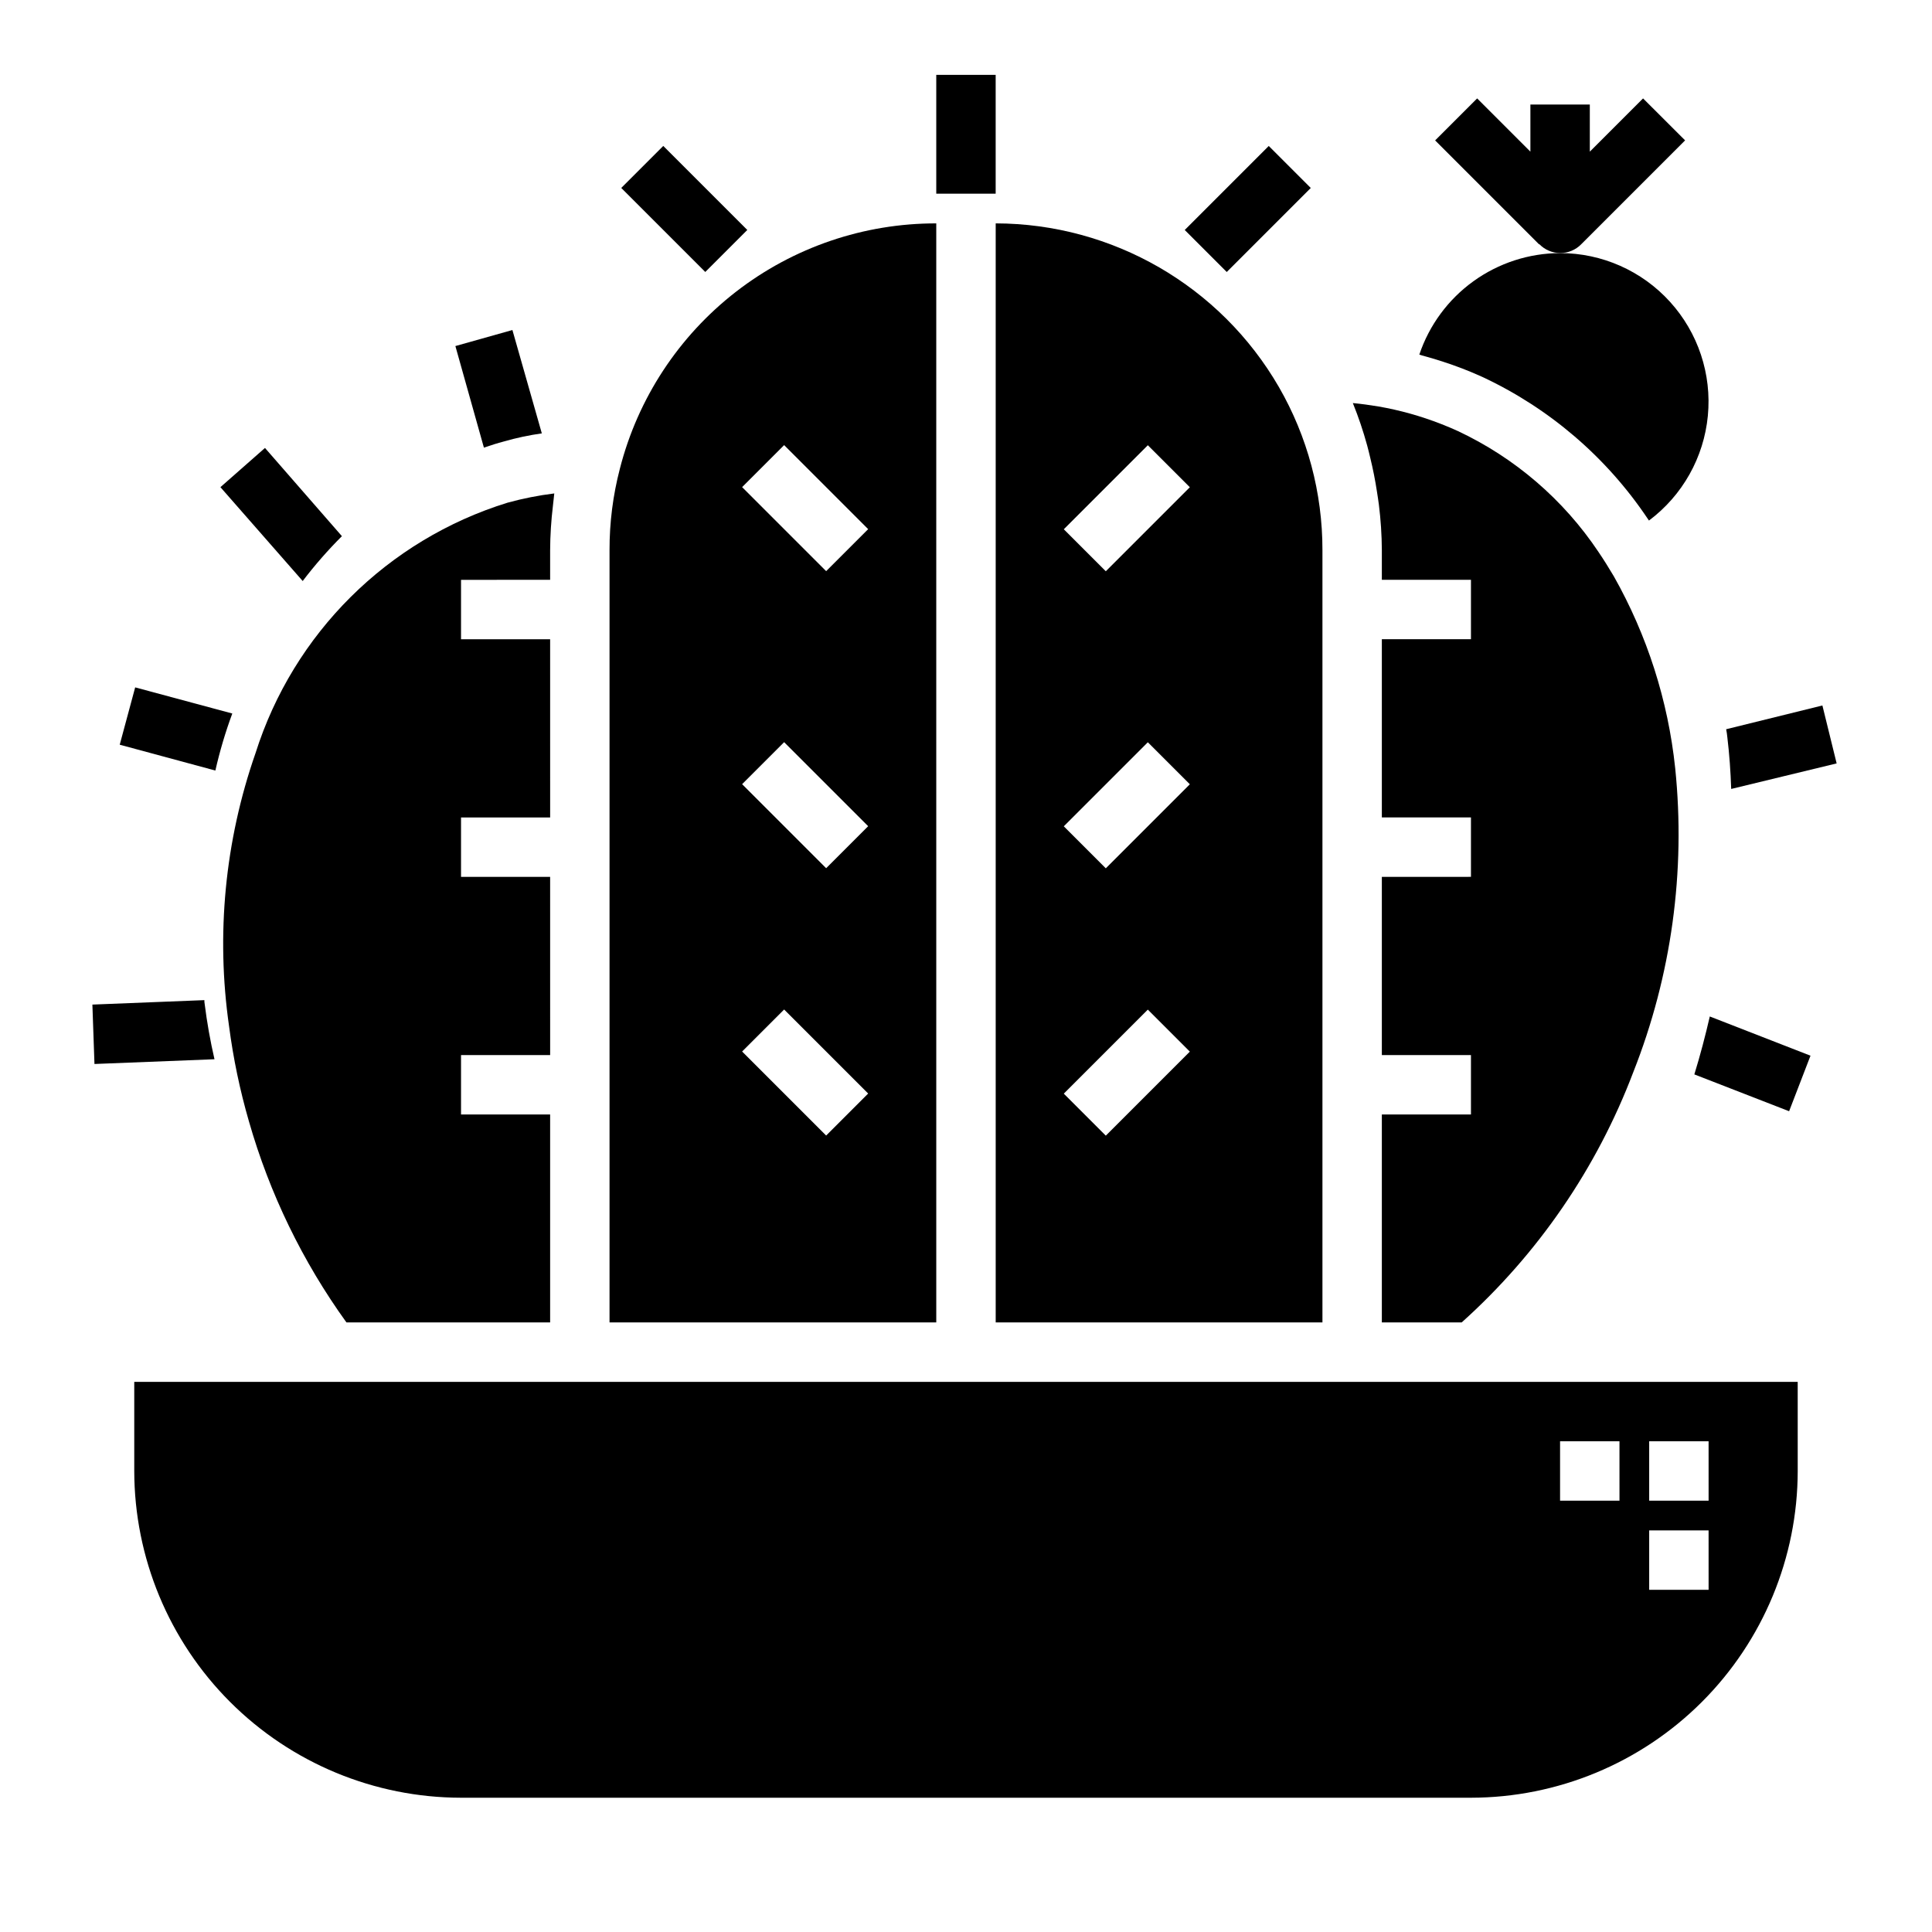
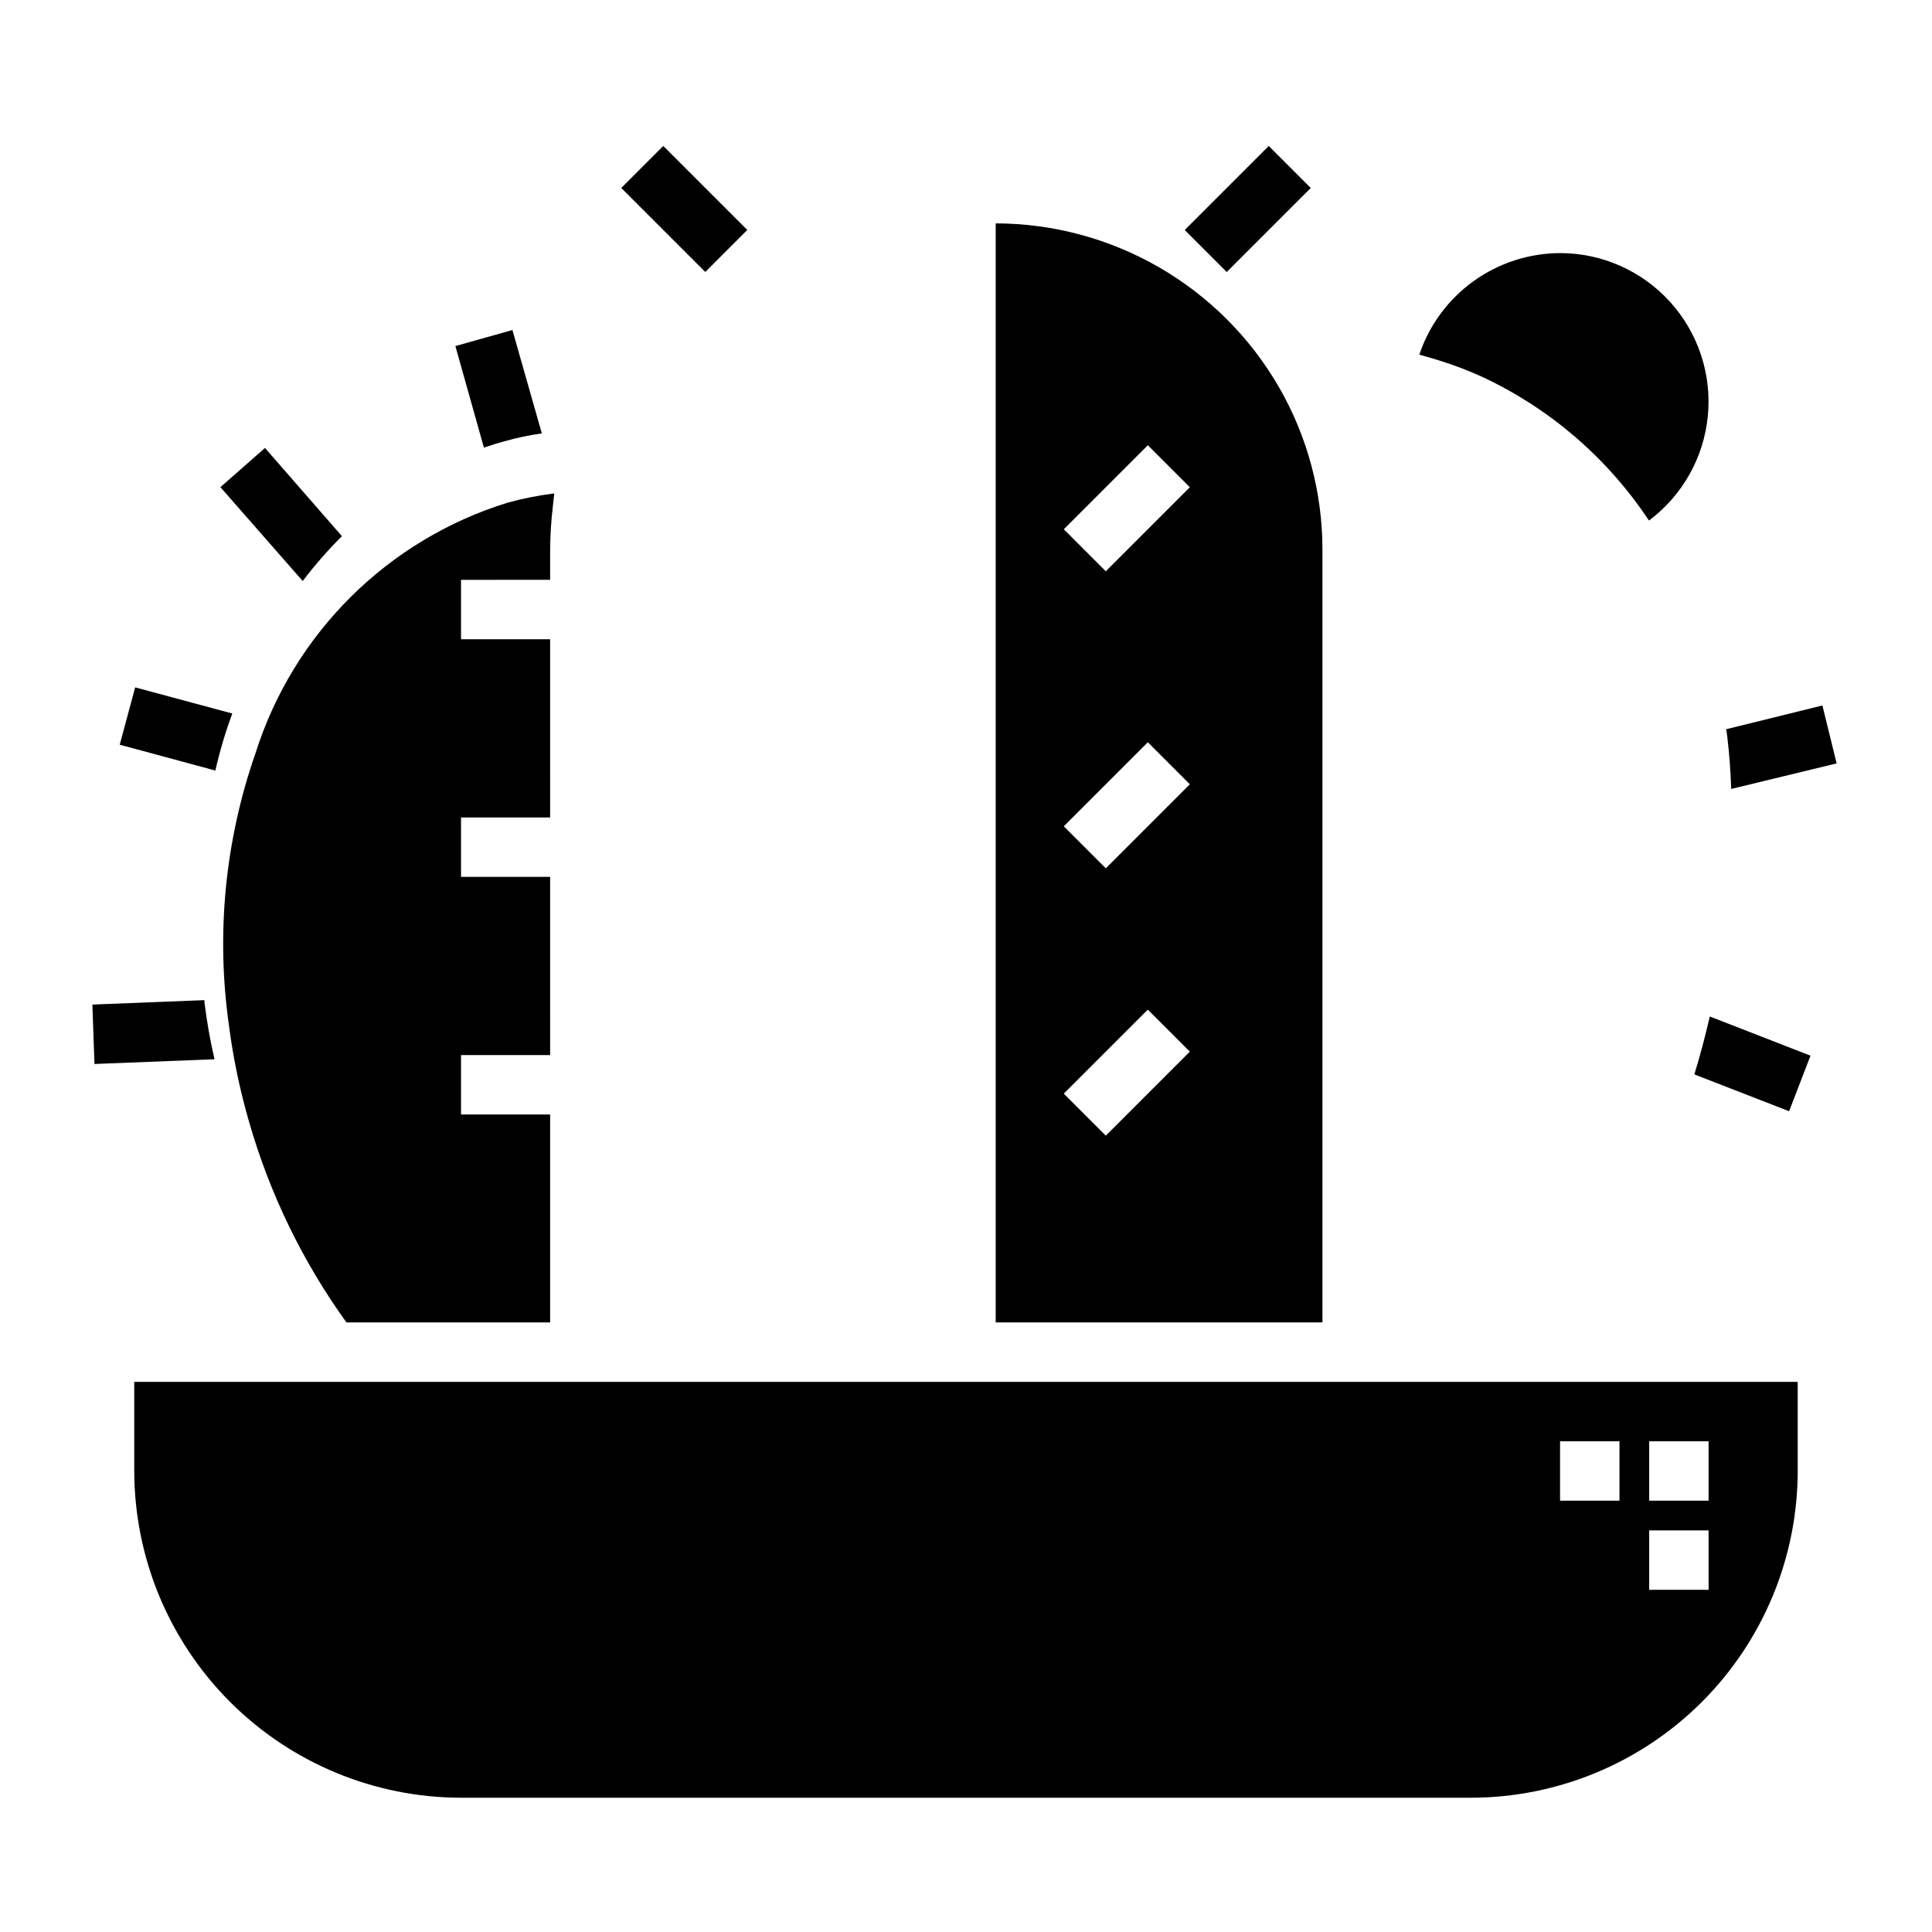
<svg xmlns="http://www.w3.org/2000/svg" fill="#000000" width="800px" height="800px" version="1.1" viewBox="144 144 512 512">
  <g>
    <path d="m289.79 297.66v-7.875c0.02-3.93 0.27-7.856 0.742-11.758 0.07-0.637 0.125-1.281 0.211-1.922 0.055-0.441 0.078-0.898 0.148-1.34-4.188 0.516-8.336 1.336-12.406 2.457-31.793 9.848-56.742 34.656-66.777 66.391-8.098 23.207-10.504 48.02-7.004 72.348 1.113 8.535 2.875 16.977 5.273 25.242 5.469 19.113 14.211 37.129 25.836 53.254h53.977v-55.102h-23.613v-15.746h23.617l-0.004-47.23h-23.613v-15.746h23.617l-0.004-47.23h-23.613v-15.742z" />
-     <path d="m392.12 203.2c-19.211-0.031-37.887 6.34-53.074 18.113-15.184 11.773-26.012 28.27-30.77 46.883-1.84 7.051-2.762 14.309-2.746 21.594v204.67h86.59zm-29.18 241.73-22.27-22.27 11.133-11.133 22.27 22.27zm0-70.848-22.27-22.27 11.133-11.133 22.27 22.27zm0-78.719-22.27-22.27 11.133-11.133 22.27 22.27z" />
    <path d="m620.41 510.21h-440.83v23.617c0.027 22.957 9.16 44.965 25.391 61.199 16.234 16.234 38.242 25.363 61.203 25.391h267.65c22.957-0.027 44.965-9.156 61.199-25.391 16.234-16.234 25.363-38.242 25.391-61.199zm-47.23 31.488h-15.746v-15.746h15.742zm23.617 23.617h-15.746v-15.746h15.742zm0-23.617h-15.746v-15.746h15.742z" />
-     <path d="m502.52 250.82c1.484 3.668 2.75 7.418 3.793 11.234 0.316 1.117 0.566 2.25 0.844 3.379 0.707 2.906 1.289 5.824 1.738 8.785 0.18 1.172 0.379 2.363 0.52 3.504v-0.004c0.5 4.004 0.766 8.031 0.789 12.066v7.871h23.617v15.742l-23.617 0.004v47.23h23.617v15.742l-23.617 0.004v47.23h23.617v15.742l-23.617 0.004v55.105h21.16v-0.004c20.246-18.168 35.848-40.93 45.492-66.367 10.094-25.559 13.898-53.172 11.09-80.508-1.883-17.902-7.426-35.223-16.285-50.891-1.324-2.219-2.644-4.359-4.047-6.414v-0.004c-9.285-13.883-22.184-24.965-37.305-32.055-1.395-0.629-2.898-1.281-4.41-1.859v0.004c-5.34-2.094-10.879-3.644-16.531-4.629-2.312-0.387-4.574-0.695-6.848-0.914z" />
    <path d="m557.44 211.07c-8.246 0.027-16.277 2.637-22.969 7.461s-11.703 11.621-14.336 19.438c0.242 0.062 0.488 0.172 0.73 0.234h0.004c3.617 0.973 7.184 2.129 10.68 3.465 1.762 0.676 3.559 1.441 5.266 2.211 17.754 8.289 32.906 21.27 43.816 37.543l0.363 0.527c8.879-6.641 14.547-16.723 15.605-27.758 1.059-11.039-2.586-22.012-10.043-30.223-7.453-8.211-18.027-12.895-29.117-12.898z" />
    <path d="m482.93 246.58c-15.504-26.801-44.098-43.328-75.059-43.383v291.26h86.59v-204.67c0.02-15.164-3.957-30.07-11.531-43.207zm-45.879 198.38-11.133-11.133 22.27-22.27 11.133 11.133zm0-70.848-11.133-11.133 22.27-22.27 11.133 11.133zm0-78.719-11.133-11.133 22.27-22.27 11.133 11.133z" />
    <path d="m630.73 346.31-27.945 6.769c-0.156-4.566-0.473-9.133-1.023-13.699-0.066-0.711-0.172-1.422-0.312-2.125l25.504-6.297z" />
    <path d="m623.8 423.77-5.668 14.719-25.113-9.762c1.574-5.117 2.914-10.234 4.094-15.352z" />
-     <path d="m579.43 170.08-14.113 14.113v-12.484h-15.746v12.484l-14.113-14.113-11.133 11.129 27.551 27.551 0.059-0.055c1.453 1.5 3.445 2.348 5.531 2.356 2.086 0.008 4.086-0.824 5.551-2.309l27.551-27.551z" />
    <path d="m287.59 258.85c-3.379 0.477-6.719 1.184-9.996 2.129-1.812 0.473-3.543 1.023-5.352 1.652l-7.559-26.922 15.113-4.25z" />
    <path d="m234.61 286.09c-3.727 3.723-7.199 7.691-10.391 11.887l-21.805-24.875 11.809-10.391z" />
    <path d="m205.56 333.09c-1.824 4.934-3.324 9.984-4.484 15.113l-25.348-6.848 4.094-15.191z" />
    <path d="m200.84 424.71-31.805 1.258-0.551-15.742 29.676-1.18h0.004c-0.012 0.344 0.012 0.688 0.078 1.023 0.617 4.922 1.484 9.809 2.598 14.641z" />
    <path d="m308.64 193.81 11.133-11.133 22.266 22.266-11.133 11.133z" />
    <path d="m457.97 204.95 22.266-22.266 11.133 11.133-22.266 22.266z" />
-     <path d="m392.12 163.84h15.742v31.488h-15.742z" />
  </g>
</svg>